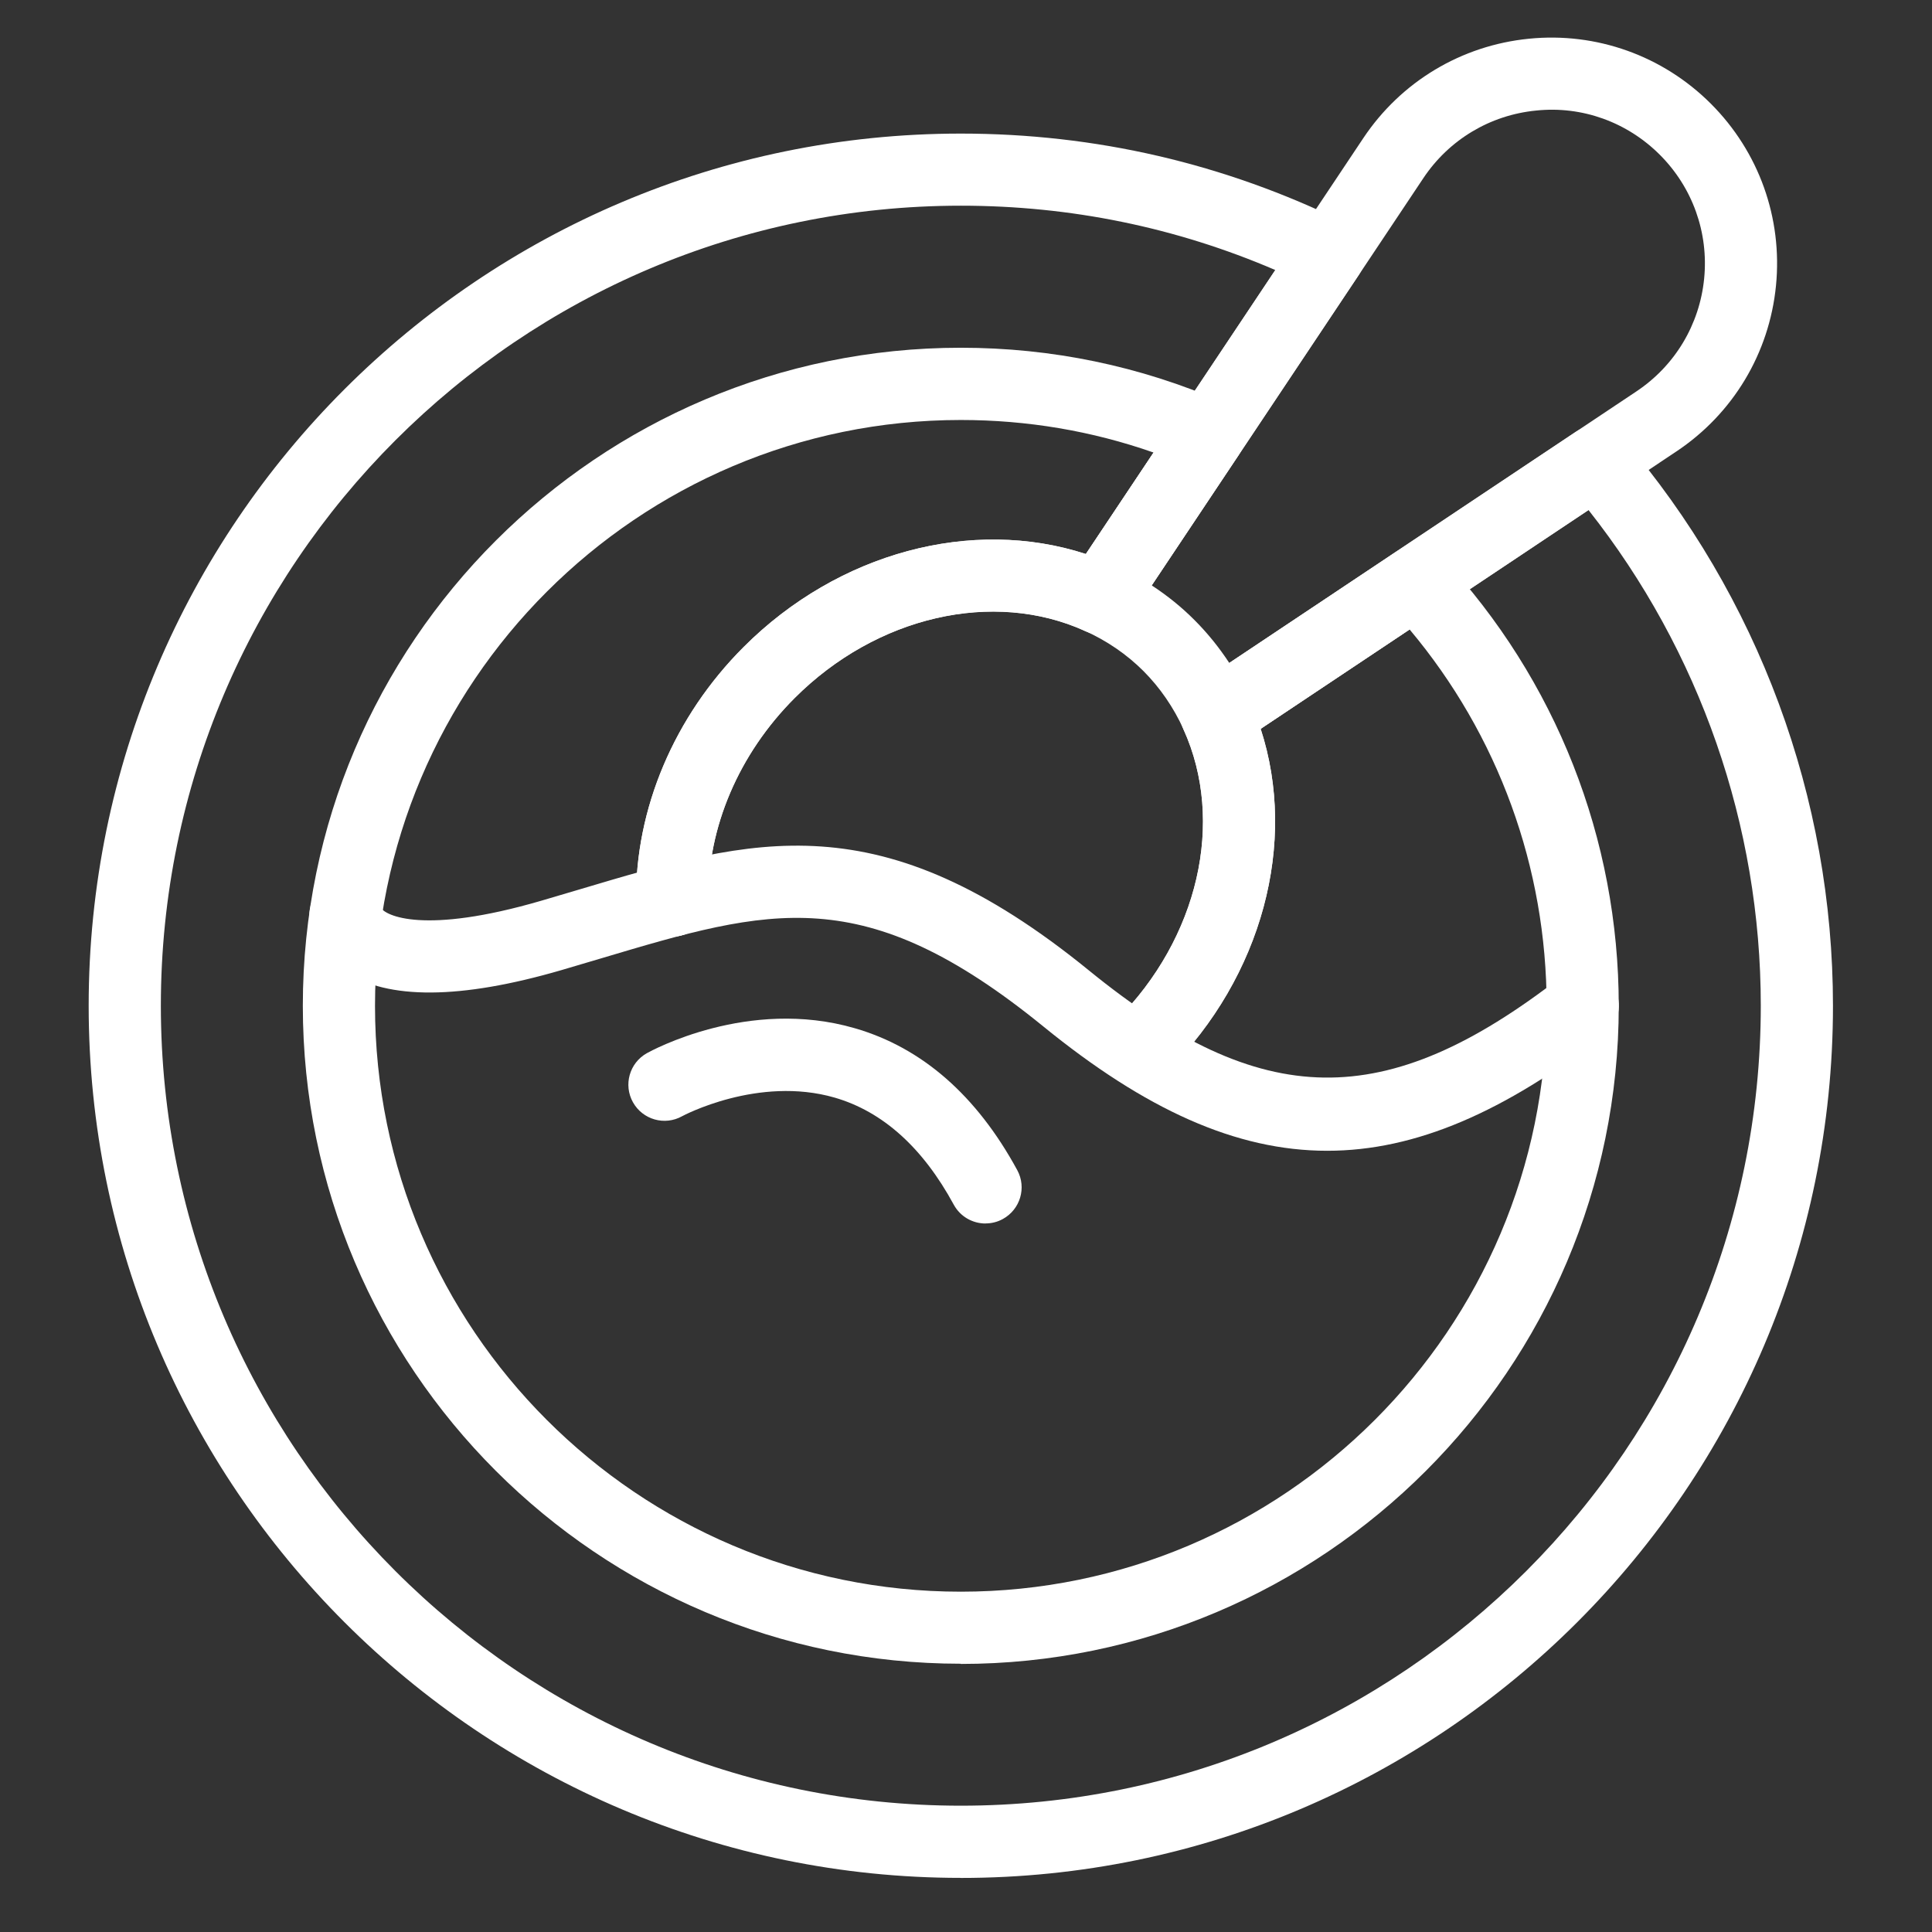
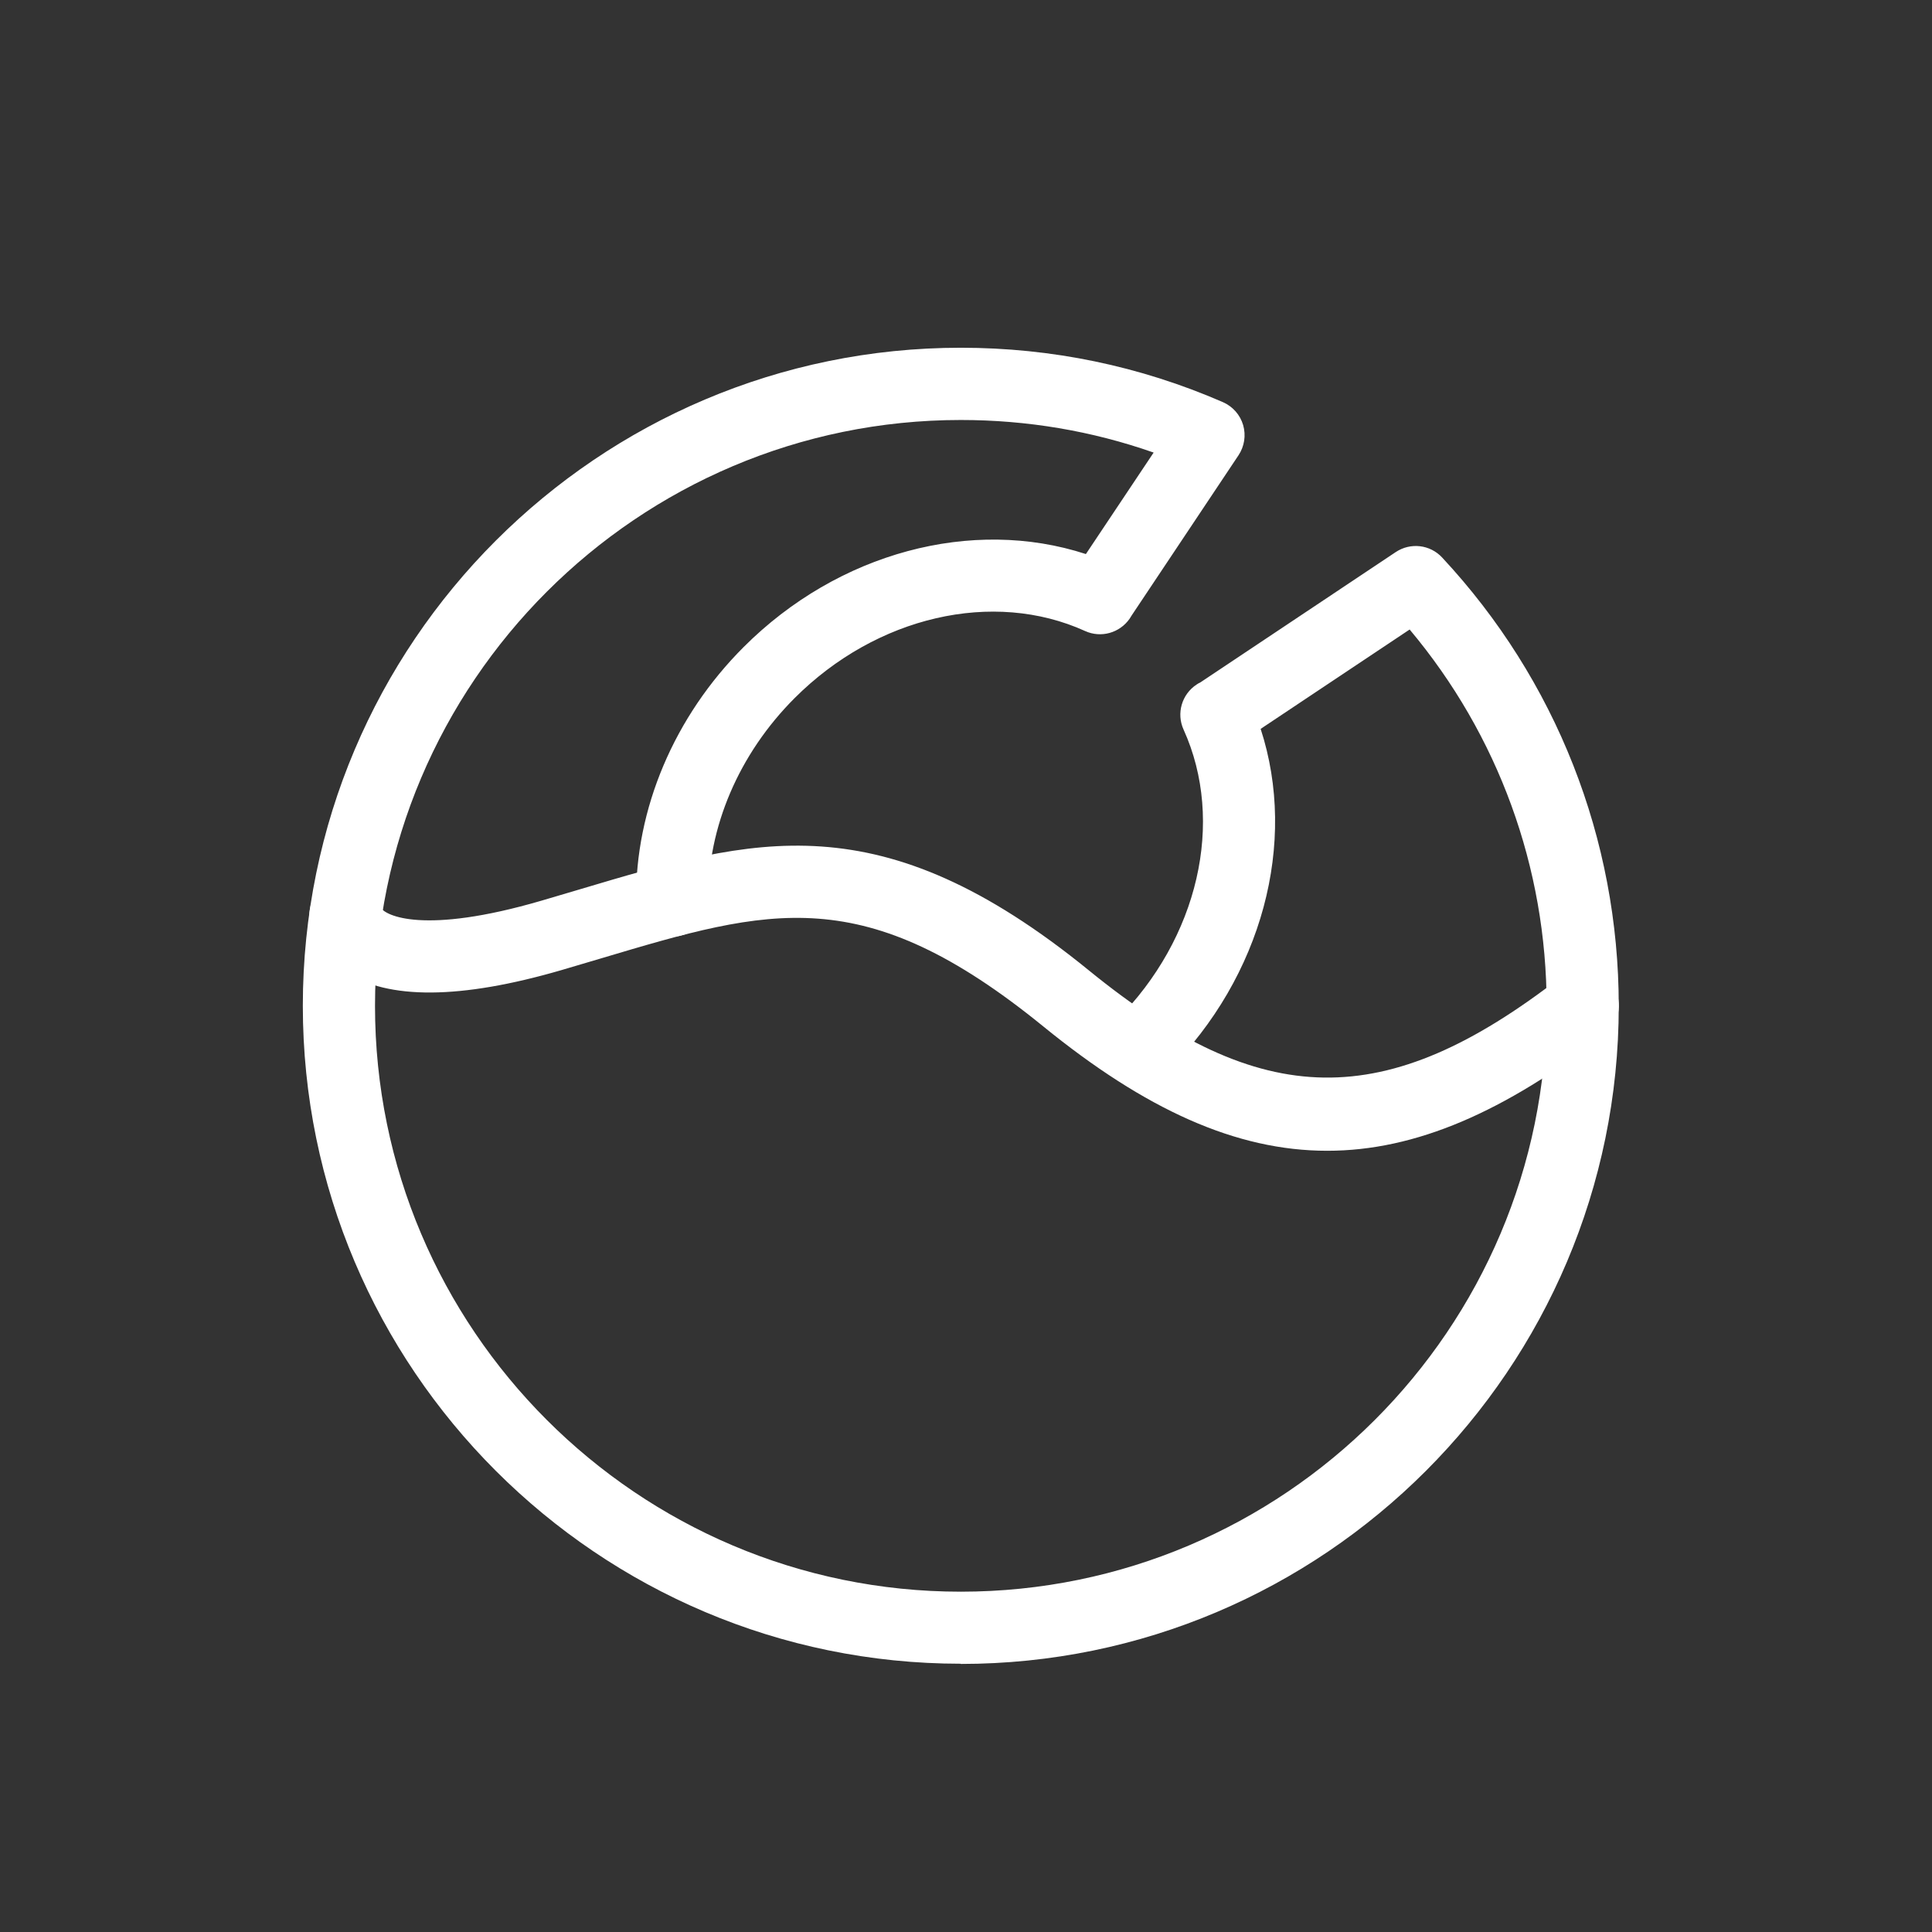
<svg xmlns="http://www.w3.org/2000/svg" id="Layer_1" data-name="Layer 1" viewBox="0 0 283.46 283.46">
  <rect x="0" y="0" width="283.46" height="283.46" fill="#333333" stroke="none" />
  <defs>
    <style> .cls-1 { fill: #fff; } </style>
  </defs>
-   <path class="cls-1" d="M178.51,110.15c-1.26,0-2.52-.45-3.52-1.33l-.03-.02c-.55-.49-.99-1.1-1.3-1.77-1.48-3.25-3.46-6.13-5.89-8.57-2.43-2.43-5.31-4.41-8.55-5.88-.58-.27-1.1-.63-1.55-1.08-1.79-1.78-2.09-4.61-.69-6.71l43.04-64.52c5.53-8.29,14.39-13.61,24.31-14.59,9.89-.99,19.64,2.49,26.69,9.54,7.05,7.05,10.53,16.78,9.55,26.7-.98,9.91-6.3,18.77-14.59,24.3l-64.52,43.04c-.89.6-1.92.89-2.94.89ZM168.98,85.89c2.27,1.48,4.38,3.18,6.28,5.09,1.91,1.91,3.61,4.02,5.1,6.29l59.74-39.85c5.64-3.76,9.26-9.79,9.93-16.54.67-6.75-1.7-13.37-6.5-18.17-4.79-4.79-11.4-7.2-18.16-6.49-6.75.66-12.78,4.28-16.54,9.92l-39.85,59.74Z" />
-   <path class="cls-1" d="M140.97,275.52c-70.56,0-127.96-57.4-127.96-127.96S70.41,19.6,140.97,19.6c19.74,0,38.68,4.39,56.32,13.05,1.37.67,2.38,1.9,2.78,3.38.4,1.47.14,3.04-.71,4.31l-33.32,49.94c-.09.16-.19.32-.3.48-1.46,2.1-4.2,2.87-6.52,1.82-13.5-6.13-30.63-2.17-42.63,9.83-8.18,8.18-12.8,18.99-12.67,29.65.03,2.92-2.31,5.32-5.23,5.35h-.06c-2.9,0-5.26-2.32-5.3-5.23-.16-13.49,5.59-27.07,15.77-37.25,13.89-13.9,33.53-19.09,50.22-13.65l27.79-41.66c-14.59-6.27-30.08-9.44-46.14-9.44-64.72,0-117.37,52.66-117.37,117.37s52.65,117.38,117.37,117.38,117.37-52.66,117.37-117.38c0-26.42-8.94-52.05-25.28-72.72l-48.1,32.09c5.44,16.68.25,36.32-13.65,50.22-2.07,2.07-5.42,2.07-7.49,0-2.07-2.06-2.07-5.42,0-7.48,12-12,15.95-29.14,9.83-42.64-1.08-2.38-.26-5.18,1.92-6.61.17-.12.35-.22.53-.3l55.06-36.73c2.22-1.49,5.22-1.07,6.96.96,19.87,23.17,30.81,52.73,30.81,83.23,0,70.56-57.4,127.96-127.96,127.96Z" />
  <path class="cls-1" d="M140.97,244.1c-53.23,0-96.54-43.3-96.54-96.54s43.31-96.54,96.54-96.54c13.33,0,26.27,2.68,38.45,7.98,1.44.63,2.53,1.86,2.97,3.36.44,1.51.19,3.13-.68,4.44l-15.67,23.49c-.09.16-.19.32-.3.48-1.46,2.1-4.2,2.87-6.52,1.82-13.5-6.13-30.63-2.17-42.63,9.83-8.18,8.18-12.8,18.99-12.67,29.65.03,2.92-2.31,5.32-5.23,5.35h-.06c-2.9,0-5.26-2.32-5.3-5.23-.16-13.49,5.59-27.07,15.77-37.25,13.89-13.9,33.53-19.09,50.22-13.65l9.94-14.89c-9.07-3.18-18.56-4.78-28.29-4.78-47.4,0-85.95,38.56-85.95,85.96s38.56,85.95,85.95,85.95,85.95-38.56,85.95-85.95c0-20.31-7.11-39.75-20.1-55.22l-21.86,14.58c5.44,16.68.25,36.32-13.65,50.22-2.07,2.07-5.42,2.07-7.49,0-2.07-2.06-2.07-5.42,0-7.48,12-12,15.95-29.14,9.83-42.64-1.08-2.38-.26-5.18,1.92-6.61.17-.12.35-.22.53-.3l28.68-19.13c2.16-1.44,5.04-1.11,6.81.8,16.71,17.93,25.91,41.3,25.91,65.79,0,53.23-43.31,96.54-96.54,96.54Z" />
  <path class="cls-1" d="M194.72,168.84c-13.39,0-26.69-6.07-41.62-18.22-26.39-21.48-40.08-17.41-64.94-10l-5.81,1.72c-14.78,4.3-25.46,4.37-31.73.22-4.44-2.94-5.11-6.89-5.2-7.65-.34-2.9,1.73-5.54,4.64-5.88,2.75-.34,5.23,1.5,5.8,4.14.68,1.16,6.28,4.02,23.53-1.01l5.75-1.7c25.49-7.59,43.92-13.09,74.65,11.94,25.37,20.64,43.47,20.9,69.19.97,2.31-1.79,5.63-1.38,7.43.94,1.79,2.31,1.37,5.64-.94,7.43-14.7,11.39-27.76,17.1-40.74,17.1ZM55.94,133.65s0,.01,0,.02c0,0,0-.01,0-.02ZM55.94,133.64h0s0,0,0,0ZM55.83,133.11h0Z" />
-   <path class="cls-1" d="M144.59,179.51c-1.88,0-3.7-1-4.66-2.77-4.55-8.38-10.43-13.66-17.47-15.7-11.22-3.24-22.28,2.67-22.38,2.73-2.56,1.43-5.78.51-7.21-2.04-1.43-2.55-.52-5.78,2.04-7.21.6-.33,14.88-8.2,30.5-3.66,9.86,2.85,17.88,9.86,23.84,20.82,1.4,2.57.44,5.78-2.13,7.18-.8.44-1.67.64-2.52.64Z" />
</svg>